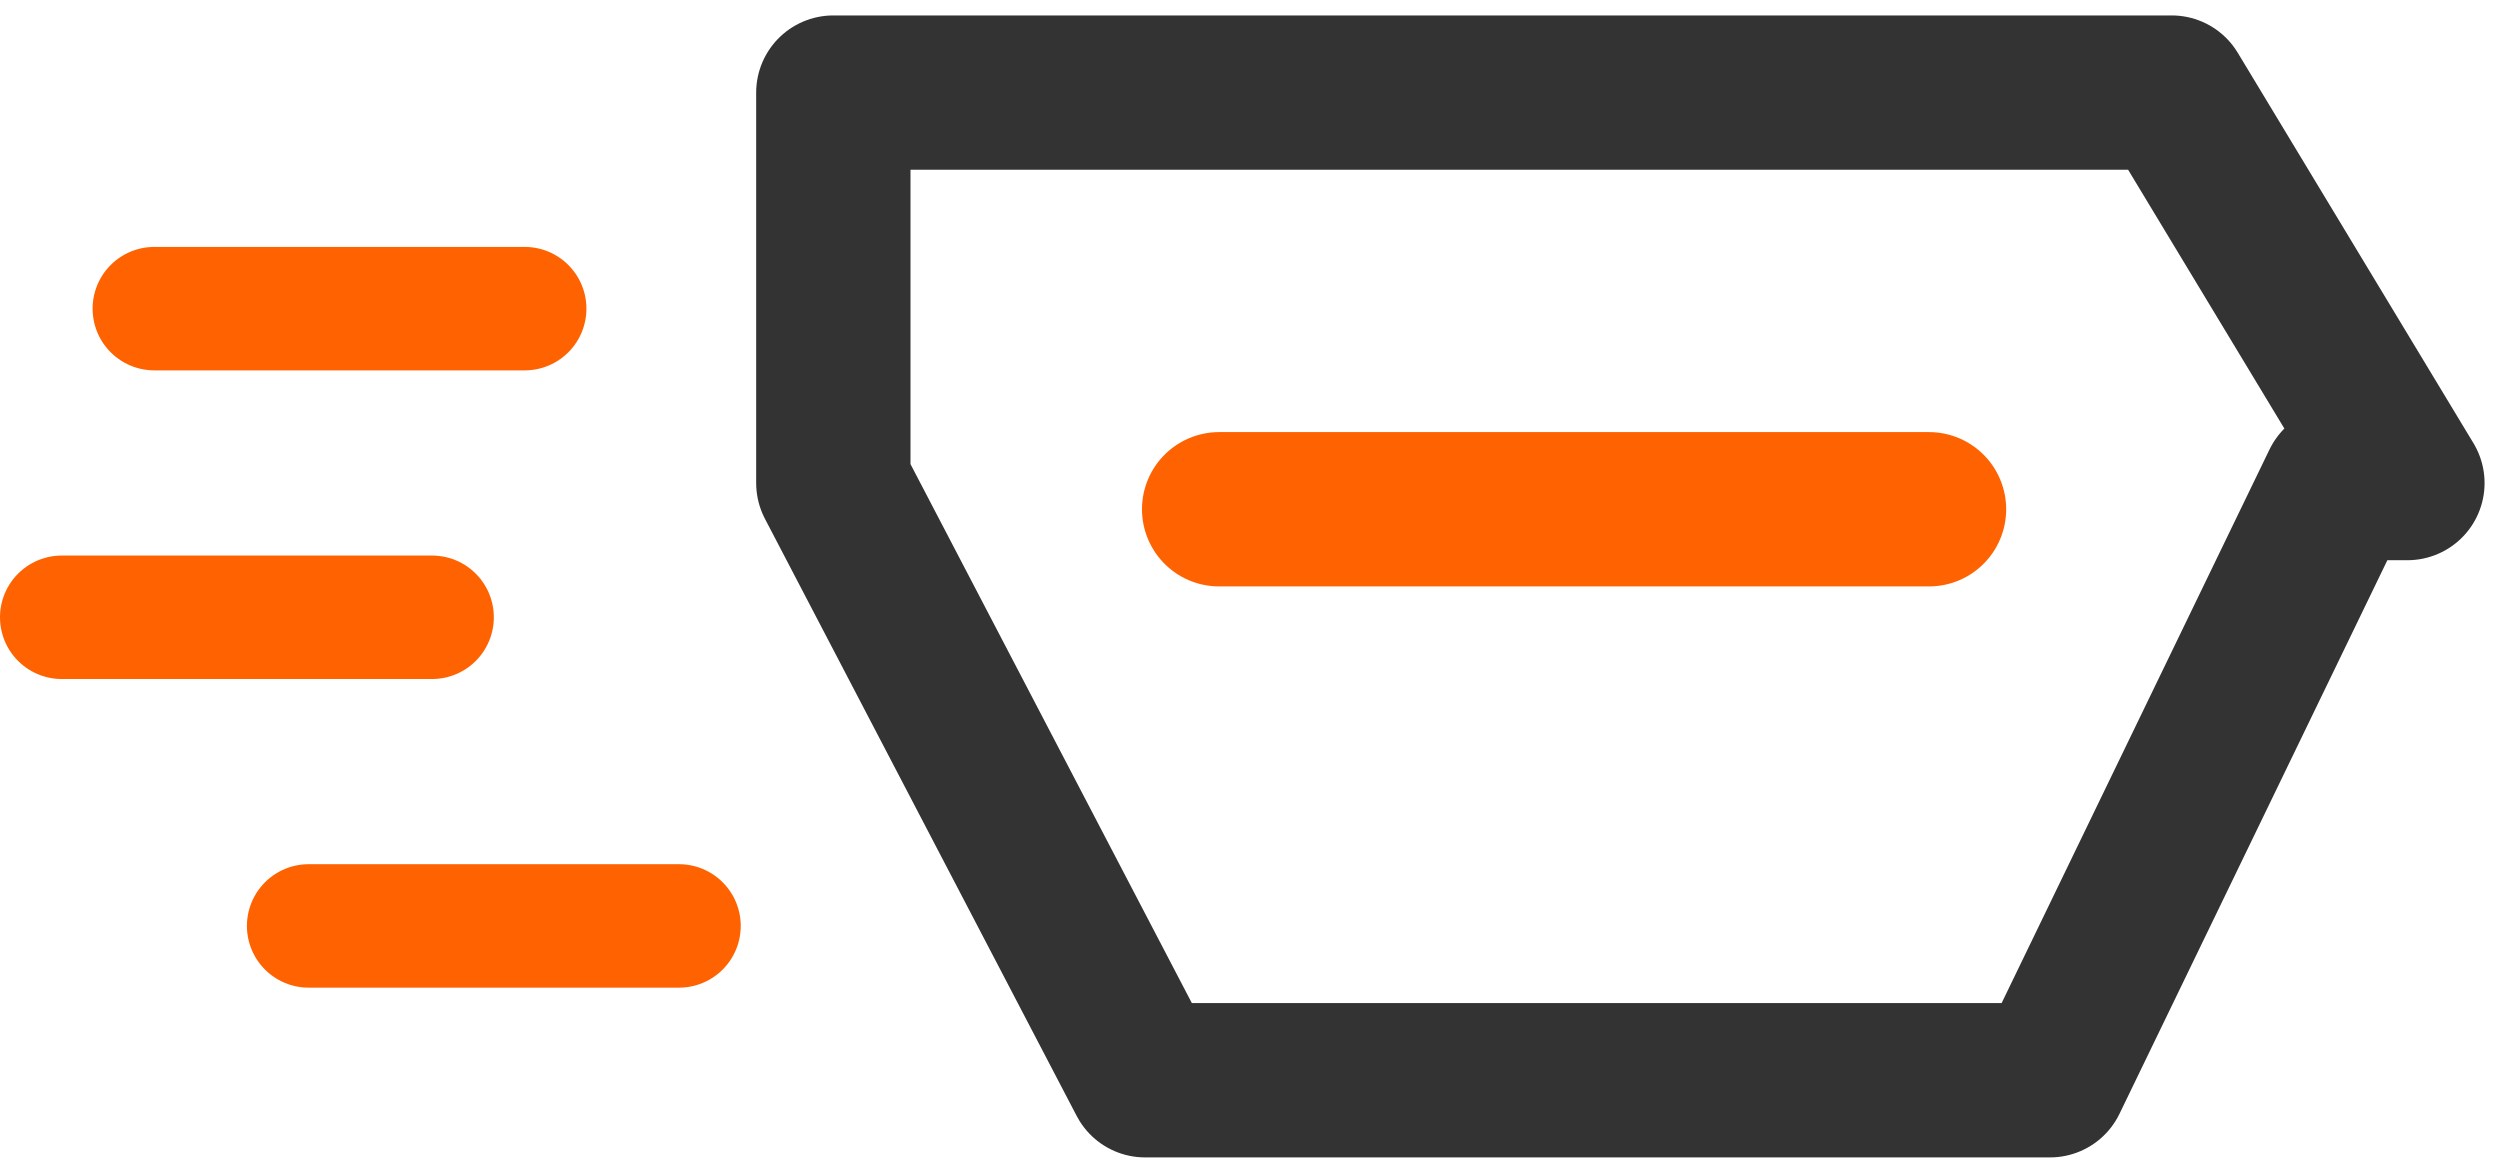
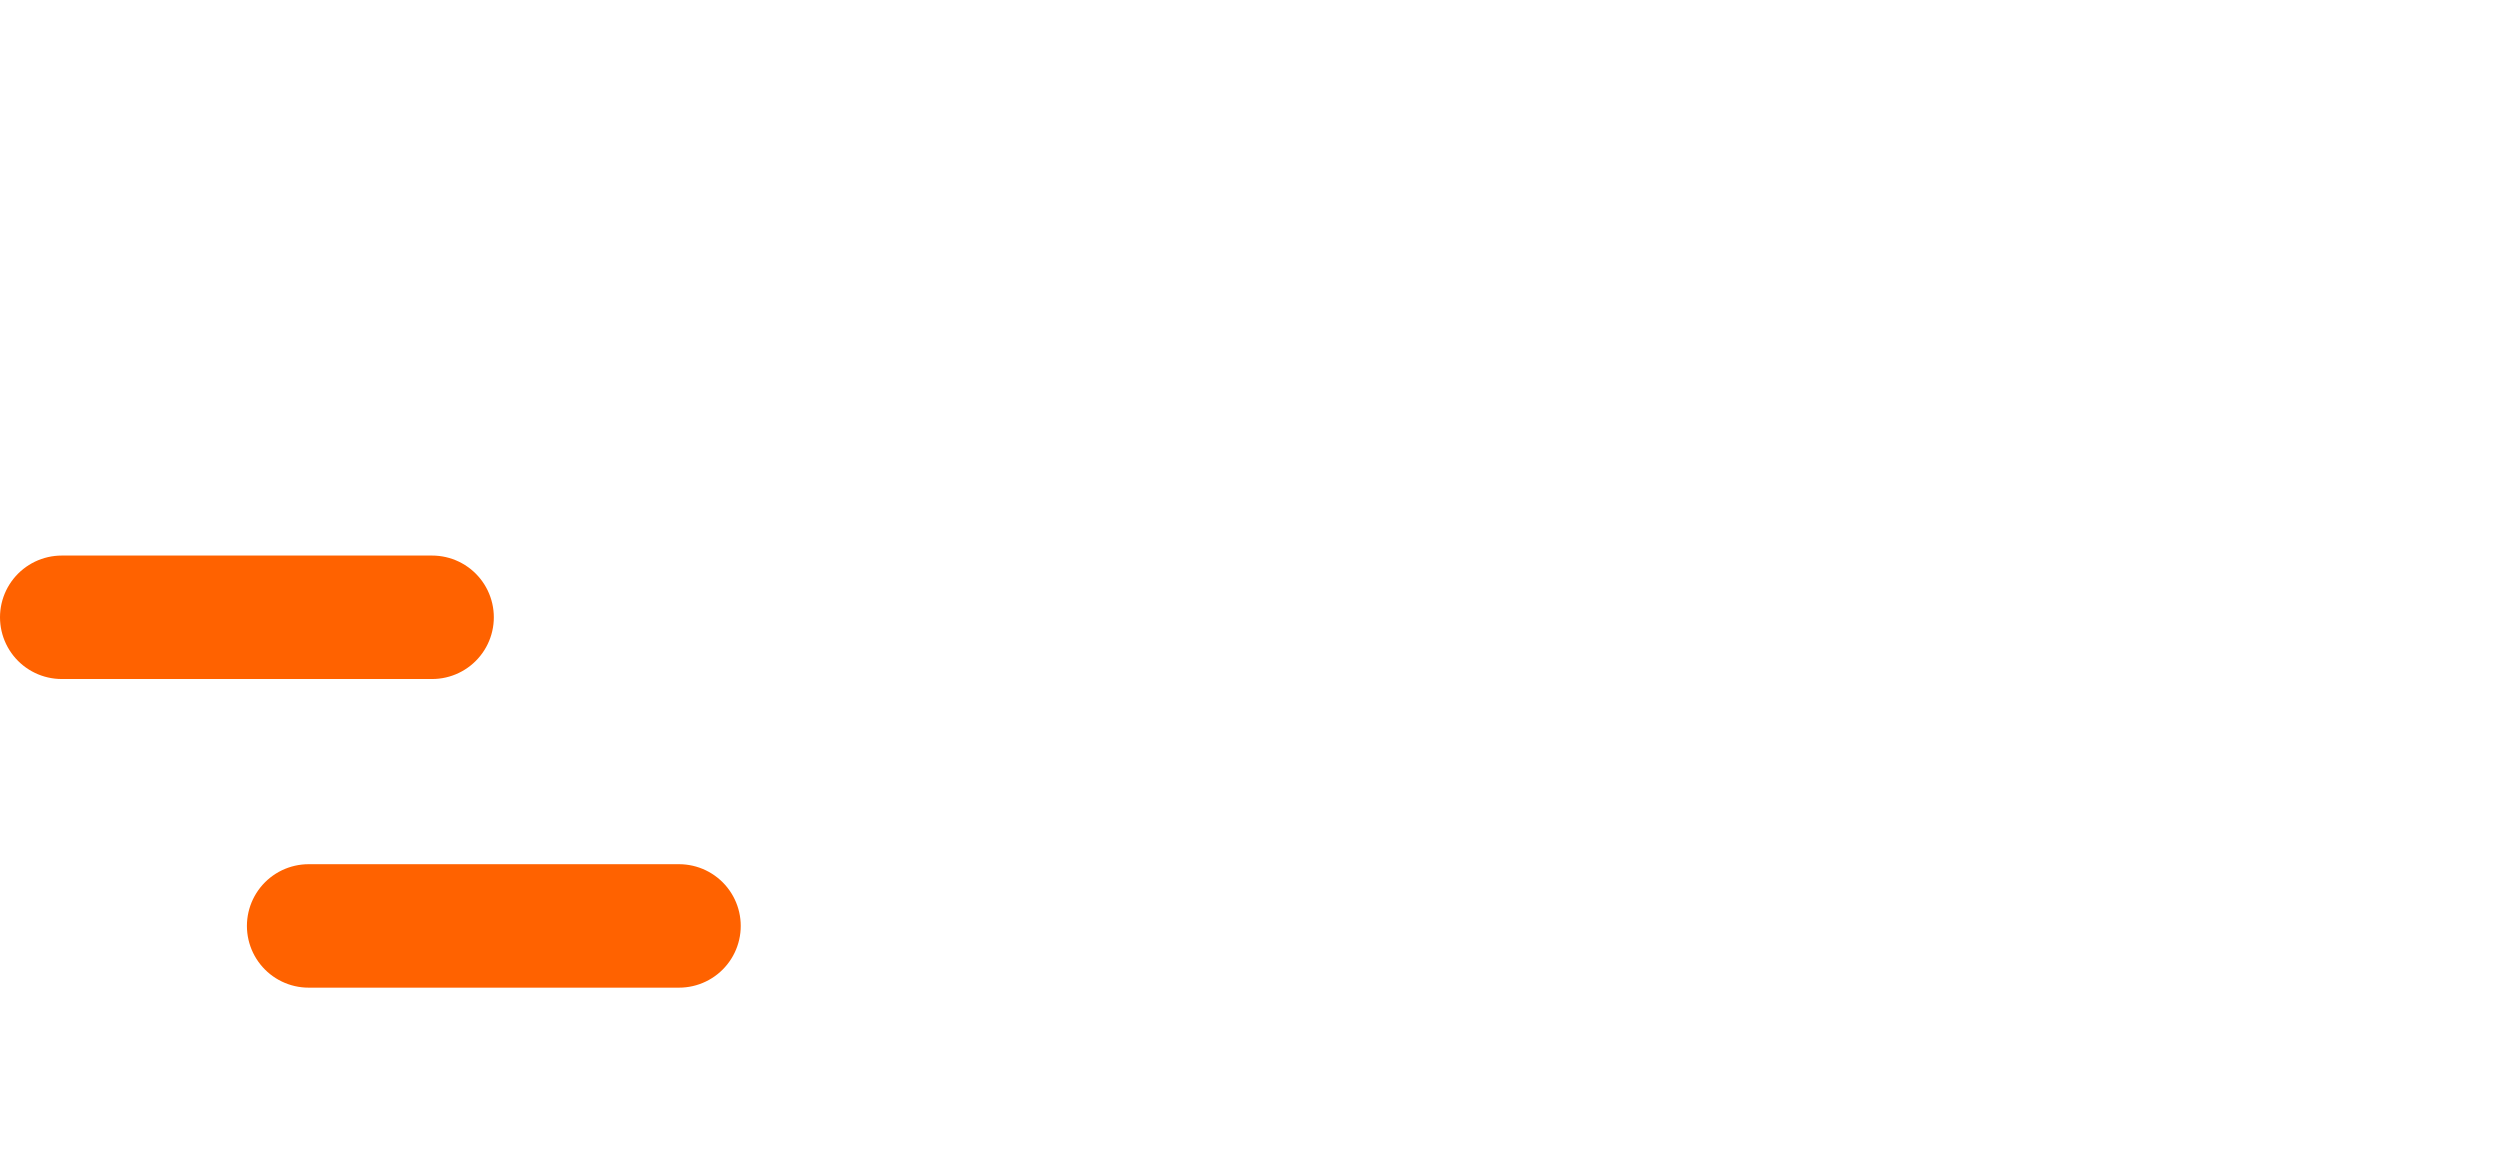
<svg xmlns="http://www.w3.org/2000/svg" width="81" height="38" viewBox="0 0 81 38" fill="none">
-   <line x1="5" y1="10" x2="17" y2="10" stroke="#FF6200" stroke-width="4" stroke-linecap="round" />
  <line x1="2" y1="20" x2="14" y2="20" stroke="#FF6200" stroke-width="4" stroke-linecap="round" />
  <line x1="10" y1="30" x2="22" y2="30" stroke="#FF6200" stroke-width="4" stroke-linecap="round" />
-   <path d="M27 15.651V3H70.362L78 15.651H75.783L66.42 35H37.101L27 15.651Z" stroke="#333333" stroke-width="5" stroke-linejoin="round" />
-   <line x1="39.5" y1="16.5" x2="62.5" y2="16.5" stroke="#FF6200" stroke-width="5" stroke-linecap="round" />
</svg>